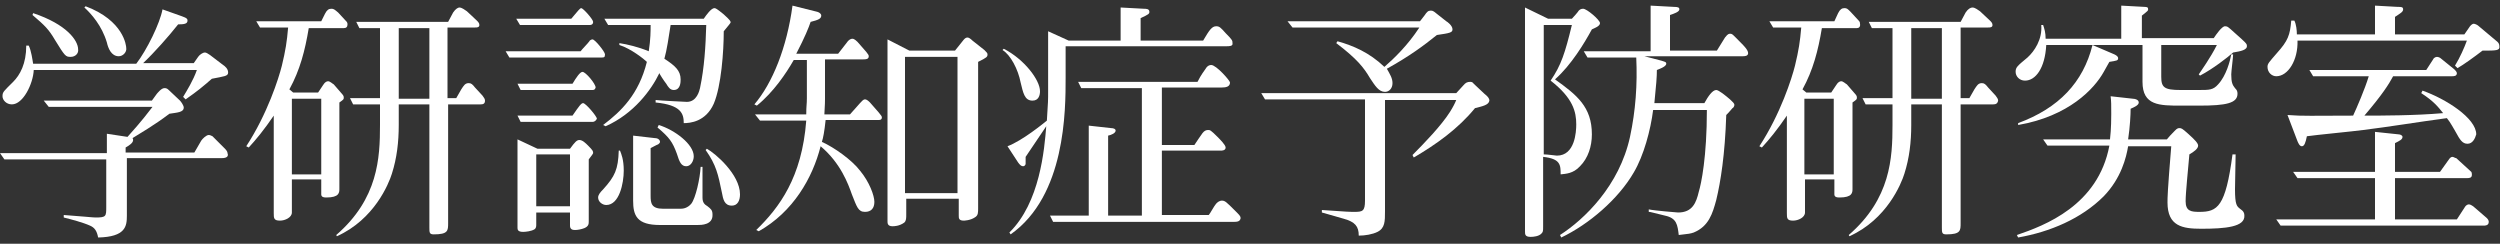
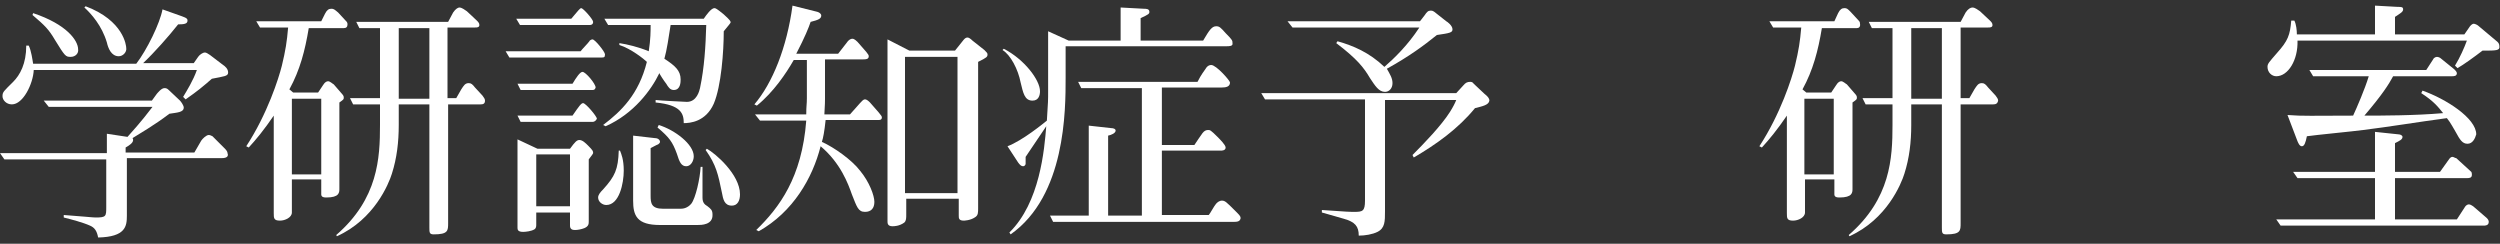
<svg xmlns="http://www.w3.org/2000/svg" version="1.1" id="レイヤー_1" x="0px" y="0px" viewBox="0 0 400 39" style="enable-background:new 0 0 400 39;" xml:space="preserve">
  <rect x="0" y="0" width="400" height="39" fill="#333333" stroke="none" />
  <style type="text/css">
	.st0{fill:#FFFFFF;}
</style>
  <g>
    <path class="st0" d="M35.5,25.3H20.3v9.2c0,1.7-0.2,3.4-4.6,3.5c-0.2-1.1-0.6-1.6-1.3-1.9c-1.1-0.5-3-1-4.2-1.3v-0.4   c2.9,0.2,4.6,0.4,5.1,0.4c1.7,0,1.7-0.2,1.7-1.7v-7.6H0.7l-0.7-1h17.1v-3.1l3.3,0.5c0.7-0.8,2.1-2.3,4-4.8H7.8l-0.8-1h17.3l0.8-1.1   c0.1-0.1,0.7-0.9,1.2-0.9c0.2,0,0.4,0,0.7,0.3l1.8,1.7c0.2,0.2,0.6,0.8,0.6,1.1c0,0.8-1.1,0.8-2.3,1c-2.5,1.9-4.8,3.2-5.9,3.9   c0,0,0.1,0.1,0.1,0.3c0,0.5-0.7,0.9-1.2,1.2v0.8h11l1.1-1.9c0.2-0.3,0.8-0.9,1.2-0.9c0.2,0,0.4,0.1,0.6,0.2l1.9,1.9   c0.2,0.2,0.5,0.5,0.5,0.8C36.6,25,36.3,25.3,35.5,25.3z M33.9,12.6c-1.5,1.3-2.2,1.9-4.2,3.3l-0.4-0.4c0.6-1,1.6-2.6,2.2-4.3H5.4   c-0.1,2.2-1.7,5.5-3.5,5.5c-0.9,0-1.5-0.7-1.5-1.3c0-0.7,0.2-0.8,1.7-2.3c1.1-1.1,2.1-2.9,2.1-5.8h0.4C5,8.1,5.2,9.6,5.3,10.2h16.5   C23.5,8,25.6,3.7,26,1.5l3.1,1.1C30,2.9,30,3.1,30,3.3c0,0.5-0.5,0.6-1.5,0.6c-1.5,1.9-3.8,4.5-5.6,6.2H31l0.7-1   c0.2-0.3,0.7-0.7,1.1-0.7c0.2,0,0.5,0.2,0.8,0.4l2.1,1.6c0.3,0.2,0.8,0.6,0.8,1.2S35.9,12.2,33.9,12.6z M11.3,9.1   c-0.8,0-0.9-0.1-2.5-2.7c-1-1.7-1.6-2.3-3.6-4l0.1-0.3c5.4,1.8,7.2,4.4,7.2,5.8C12.6,8.5,12.1,9.1,11.3,9.1z M19,9   c-1.2,0-1.7-1.3-1.9-2.2c-0.8-2.7-2.5-4.6-3.6-5.6L13.7,1c6.1,2.3,6.5,6.3,6.5,6.7C20.3,8.3,19.7,9,19,9z" />
    <path class="st0" d="M55,4.5h-5.6c-0.6,3.6-1.4,6.7-3.1,9.8l0.6,0.5h4l0.8-1.2c0.3-0.5,0.6-0.6,0.8-0.6c0.3,0,0.7,0.4,0.9,0.5   l1.3,1.5c0.3,0.3,0.3,0.5,0.3,0.6c0,0.3,0,0.3-0.7,0.8v13.8c0,0.6,0,1.4-2.1,1.4c-0.9,0-0.8-0.4-0.8-0.8v-2.1h-4.7v4.5V34   c0,0.8-1.1,1.3-1.9,1.3c-1,0-1-0.4-1-1.2V18.5c-1.5,2.2-2.8,3.8-4,5.1l-0.4-0.2c3.4-5.2,5.2-10.9,5.7-12.9c0.6-2.5,0.8-3.8,1-6.1   h-4.5l-0.6-1h10.4L52,2.2c0.3-0.6,0.6-0.8,1-0.8s0.5,0.1,1.1,0.6l1.2,1.3c0.2,0.2,0.3,0.3,0.3,0.6C55.6,4.3,55.4,4.5,55,4.5z    M51.4,15.8h-4.7v12.1h4.7V15.8z M76.9,16.7h-5.2v19c0,1.2,0,1.8-2.3,1.8c-0.7,0-0.7-0.3-0.7-1.1V16.7h-4.9V20   c0,2.7-0.3,5.3-1.1,7.8c-0.5,1.6-2.8,7.3-8.8,10l-0.1-0.2c6.7-5.8,7-12.3,7-17.6v-3.3h-4.3l-0.5-1h4.8V4.5h-3.3l-0.5-1h14.7L72.5,2   c0.4-0.6,0.8-0.8,1-0.8c0.4,0,0.9,0.4,1.2,0.6l1.6,1.5c0.2,0.2,0.4,0.4,0.4,0.7c0,0.4-0.4,0.4-0.7,0.4h-4.4v11.3H73l0.8-1.4   c0.4-0.6,0.6-1,1.2-1c0.4,0,0.6,0.2,1,0.7l1.2,1.3c0.2,0.3,0.4,0.5,0.4,0.8C77.6,16.6,77.3,16.7,76.9,16.7z M68.7,4.5h-4.9v11.3   h4.9V4.5z" />
    <path class="st0" d="M96.3,9.2H81.5l-0.6-1h12c0.2-0.3,1.2-1.3,1.4-1.6c0-0.1,0.3-0.3,0.5-0.3c0.4,0,2,2,2,2.4   C96.8,9.2,96.6,9.2,96.3,9.2z M94.4,4H83.2l-0.6-1h8.8c1.1-1.3,1.4-1.7,1.6-1.7c0.3,0,1.9,1.8,1.9,2.2S94.6,4,94.4,4z M94.8,14.4   H83.3l-0.5-1h8.8c0.6-1,1.2-1.9,1.6-1.9c0.5,0,2.1,1.9,2.1,2.5C95.2,14.3,95.1,14.4,94.8,14.4z M94.8,19.5H83.3l-0.5-1h8.8   c1.1-1.6,1.4-2,1.7-2c0.4,0,2.2,2.1,2.2,2.5C95.4,19.2,95.2,19.5,94.8,19.5z M94.2,25.5v9.9c0,0.4,0,0.8-0.7,1.1   c-0.5,0.2-1.1,0.3-1.5,0.3s-0.8-0.1-0.8-0.7V34h-5.4v1.9c0,0.3,0,0.6-0.3,0.8c-0.5,0.3-1.4,0.4-1.8,0.4c-0.9,0-0.9-0.4-0.9-0.7   V22.3l3.2,1.5h5.2c0.8-1.1,1.1-1.4,1.5-1.4c0.5,0,1,0.5,1.4,0.9c0.8,0.8,0.8,0.9,0.8,1.2C94.9,24.6,94.5,25.1,94.2,25.5z    M91.2,24.7h-5.4V33h5.4V24.7z M97,32.8c-0.6,0-1.3-0.5-1.3-1.2c0-0.4,0.3-0.8,0.8-1.3c1.9-2.1,2.4-3.2,2.5-6.2h0.2   c0.2,0.5,0.6,1.4,0.6,3.2C99.8,29.3,99.1,32.8,97,32.8z M115.8,5c0,3.2-0.4,8.8-1.6,11.6c-1.3,2.9-3.8,3.1-4.8,3.1   c0-1.5-0.4-2.9-4.5-3.3V16c0.8,0.1,4.9,0.3,5,0.3c1.6,0,2-1.8,2.1-2.2c0.7-3.3,0.9-6.7,1-10.1h-5.7c-0.3,1.9-0.6,4-1,5.4   c1.7,1.1,2.6,1.9,2.6,3.3c0,0.4,0,1.7-1.1,1.7c-0.6,0-0.9-0.5-1.2-1c-0.4-0.5-1.1-1.6-1.1-1.7c-1.3,2.7-4.1,6.5-8.6,8.5L96.5,20   c2.9-2.2,5.7-4.9,7-10.1c-0.4-0.4-2.5-2.1-4.4-2.7V6.9c1.3,0.2,3,0.6,4.7,1.3c0.3-1.9,0.3-3.3,0.3-4.2h-6.8l-0.6-1h15.9   c0.4-0.6,1.2-1.7,1.7-1.7c0.2,0,0.4,0.1,1.5,1c1.1,1,1.1,1.1,1.1,1.3C116.8,3.8,116.7,3.9,115.8,5z M111.6,36h-6   c-3.7,0-4.3-1.5-4.3-3.9V21.7l3.5,0.4c0.5,0,0.8,0.3,0.8,0.6c0,0.2-0.2,0.3-0.3,0.4c-0.1,0-1,0.5-1.2,0.6v7.6c0,1.2,0.1,2.1,2,2.1   h2.8c0.4,0,1.1-0.1,1.7-0.8c0.7-0.9,1.4-4,1.5-5.9h0.3c0,0.8,0,4.2,0,4.9c0,0.8,0.3,1.1,0.8,1.4c0.5,0.4,0.8,0.6,0.8,1.3   C114.1,36,112.2,36,111.6,36z M109.8,26.6c-0.8,0-1.1-0.7-1.5-2c-0.7-1.9-1.2-2.6-3.1-4.2l0.2-0.4c2.6,0.8,5.6,3.1,5.6,5   C111,25.8,110.5,26.6,109.8,26.6z M117.1,32.9c-1.2,0-1.4-1-1.6-2.1c-0.6-2.9-0.9-4.4-2.6-6.8l0.2-0.2c1.3,0.7,5.3,4.1,5.3,7.3   C118.4,32.1,118,32.9,117.1,32.9z" />
    <path class="st0" d="M136,18.3l1.6-1.8c0.3-0.3,0.5-0.6,0.8-0.6s0.6,0.3,0.8,0.5l1.4,1.6c0.4,0.5,0.5,0.6,0.5,0.8   c0,0.3-0.2,0.4-0.5,0.4h-8.5c-0.2,1.9-0.4,2.9-0.6,3.5c2,0.9,4.8,2.9,6.1,4.6c1.5,1.8,2.3,4,2.3,5s-0.5,1.6-1.5,1.6   c-1.1,0-1.3-0.8-2.1-2.8c-0.6-1.7-1.8-5-5-7.7c-1.3,5.1-4.4,10.5-9.9,13.6l-0.4-0.2c3.7-3.6,7.3-8.4,8-17.5h-7.4l-0.8-1h8.2   c0-1.4,0.1-1.6,0.1-2.6V9.6H127c-1.2,2.1-3.2,5.1-5.9,7.3l-0.4-0.2c2.9-3.4,5.2-9.1,6.1-15.8l4,1c0.3,0.1,0.6,0.3,0.6,0.6   c0,0.5-0.5,0.7-1.7,1c-0.3,0.9-0.9,2.4-2.3,5.1h6.7l1.4-1.8c0.2-0.3,0.5-0.6,0.9-0.6c0.3,0,0.7,0.4,0.8,0.5l1.4,1.6   c0.3,0.4,0.4,0.5,0.4,0.7c0,0.5-0.5,0.5-0.9,0.5H132v6.3c0,0.2,0,1-0.1,2.5H136z M145.5,8.1h7.3l1.2-1.5c0.3-0.4,0.5-0.6,0.8-0.6   c0.2,0,0.5,0.2,0.8,0.5l1.9,1.5c0.4,0.4,0.5,0.5,0.5,0.7c0,0.4-0.1,0.5-1.5,1.2v23.4c0,0.7,0,1.1-0.4,1.4c-0.8,0.6-1.9,0.6-1.9,0.6   c-0.8,0-0.8-0.4-0.8-0.8v-2.7H145v2.5c0,0.6,0,1-0.3,1.3c-0.8,0.6-1.7,0.6-1.9,0.6c-0.8,0-0.8-0.5-0.8-0.8V6.3L145.5,8.1z    M153.2,9.1h-8.4v21.8h8.4V9.1z" />
    <path class="st0" d="M165.2,16.1c-1.3,0-1.5-1.3-1.9-2.9c-0.4-2.1-1.6-4.4-2.9-5.2l0.2-0.2c3.3,1.7,5.8,5,5.8,6.8   C166.4,15.2,166.2,16.1,165.2,16.1z M196.2,7.4h-25.7v5c0,5.3,0,18.9-8.8,25.1l-0.2-0.3c4.9-4.8,5.6-13.3,5.9-17l-3.3,4.9   c0,0.2,0,0.9,0,1.1s-0.2,0.4-0.4,0.4c-0.3,0-0.5-0.2-0.8-0.6l-1.7-2.6c2.4-0.9,5.8-3.7,6.3-4.1c0.2-3.1,0.2-3.2,0.2-4.8V5l3.3,1.5   h8.3V1.2l3.7,0.2c0.4,0,0.9,0,0.9,0.5c0,0.3-0.1,0.4-1.4,1v3.6h10c1-1.7,1.4-2.3,2.1-2.3c0.5,0,0.7,0.2,1.5,1.1   c1.1,1.1,1.1,1.2,1.1,1.6C197.3,7.4,196.7,7.4,196.2,7.4z M197.2,35.5h-28.7l-0.5-1h6.2V20.1l3.6,0.4c0.3,0,0.7,0.1,0.7,0.4   c0,0.4-0.7,0.7-1.2,0.8v12.8h5.4V14.1H173l-0.5-1h19.1c0.2-0.4,0.5-1,1.3-2.1c0.1-0.2,0.4-0.6,0.9-0.6c0.8,0,3,2.5,3,2.8   c0,0.7-0.7,0.8-1.3,0.8h-9.6v9.2h5.2c0.4-0.6,1-1.5,1.3-1.9s0.6-0.5,0.9-0.5c0.3,0,0.4,0,1.5,1.1c0.4,0.4,1.3,1.3,1.3,1.7   c0,0.5-0.6,0.5-0.8,0.5h-9.4v10.3h7.5c0.2-0.2,0.9-1.5,1.1-1.7c0.2-0.3,0.6-0.6,1-0.6c0.5,0,0.7,0.2,2.2,1.7   c0.6,0.6,0.8,0.8,0.8,1.1C198.4,35.5,197.9,35.5,197.2,35.5z" />
    <path class="st0" d="M236,17.3c-2.7,3.3-6.2,5.8-9.8,7.9l-0.2-0.4c1.9-1.9,4.6-4.7,6-6.9c0.5-0.8,0.8-1.4,1-1.9h-11.4v17.8   c0,1.6,0,2.7-1.2,3.3c-0.8,0.4-2,0.6-3,0.6c0-1.5-0.6-2.2-2.4-2.7c-1.1-0.3-2.8-0.8-3.5-1v-0.4c4.1,0.3,4.6,0.3,5.2,0.3   c1.3,0,1.7-0.1,1.7-1.8V15.9h-16l-0.6-1H233l1.1-1.2c0.4-0.5,0.7-0.6,1.1-0.6c0.2,0,0.4,0,0.6,0.3l1.7,1.6c0.5,0.4,0.8,0.7,0.8,1.1   C238.2,16.8,237.2,17,236,17.3z M229.9,5.6c-2.1,1.7-4.4,3.4-8,5.4c0.5,0.9,0.9,1.5,0.9,2.3c0,0.9-0.6,1.4-1.2,1.4   c-1,0-1.6-1-2.4-2.2c-1-1.7-2.1-3.1-5.4-5.6l0.2-0.3c2.5,0.7,5.1,1.8,7.5,4.1c1.5-1.3,3.7-3.4,5.6-6.3h-20.3l-0.8-1h21.2l0.7-0.9   c0.4-0.6,0.6-0.8,1-0.8c0.2,0,0.3,0,0.6,0.2l1.9,1.5c0.2,0.1,1,0.7,1,1.3C232.4,5.2,232,5.3,229.9,5.6z" />
-     <path class="st0" d="M247.7,3h3.8c0.2-0.2,1-1.1,1.1-1.3c0.2-0.2,0.4-0.3,0.7-0.3c0.6,0,2.7,1.8,2.7,2.3s-0.9,0.8-1.3,1   c-1.2,2.2-3.3,5.7-5.9,8c3.5,2.5,5.9,4.4,5.9,8.8c0,1.9-0.6,3.8-1.9,5.1c-1.1,1.2-2.3,1.2-3.1,1.3c0-1.5,0-2.5-2.8-2.8v11.1   c0,0.8,0,0.9-0.3,1.2c-0.4,0.4-1.2,0.5-1.7,0.5c-0.9,0-0.9-0.4-0.9-0.9V1.2L247.7,3z M247,4v20.7c0.6,0,1.9,0.2,2.1,0.2   c2.9,0,3.1-3.8,3.1-5c0-2-0.5-4.2-4.1-7c1.7-2.5,2.3-4.4,3.4-8.9C251.5,4,247,4,247,4z M265.8,9.7c0.6,0.2,0.8,0.2,0.8,0.5   c0,0.5-1.3,0.9-1.5,1c0,1.1-0.1,2.3-0.4,5.3h8c0.6-1.1,1.3-2.1,1.9-2.1c0.4,0,1.5,0.9,2.2,1.5c0.4,0.4,0.7,0.6,0.7,0.9   c0,0.2-0.2,0.5-0.3,0.5c-0.6,0.7-0.7,0.8-1,1.1c-0.2,6.3-0.9,10.7-1.6,13.6c-0.6,2.2-1.2,4.2-3.6,5.2c-0.6,0.2-0.7,0.2-2.4,0.4   c-0.2-1.6-0.3-2.7-2.2-3.1c-2.1-0.5-2.3-0.6-2.6-0.6v-0.4c0.9,0.2,4.6,0.5,4.7,0.5c2.3,0,2.9-1.6,3.3-3.3c0.4-1.3,1.3-5.6,1.3-13.1   h-8.6c-0.4,3.2-1.5,7.3-3.1,10c-2.5,4.3-7.2,8.3-11.6,10.4l-0.2-0.4c3.9-2.5,9.5-7.9,11.2-15.7c0.9-4.2,1.2-8.4,1-12.7H254l-0.6-1   h10.7V0.9l3.7,0.2c0.7,0,0.9,0.1,0.9,0.4c0,0.4-0.9,0.7-1.5,0.9v5.7h7.5c0.2-0.3,1.1-1.8,1.3-2.1c0.2-0.2,0.4-0.6,0.8-0.6   s0.4,0.1,1.7,1.4c0.5,0.5,1.2,1.2,1.2,1.7S279.1,9,278.8,9h-15.7L265.8,9.7z" />
    <path class="st0" d="M297.1,4.5h-5.6c-0.6,3.6-1.4,6.7-3.1,9.8l0.6,0.5h4l0.8-1.2c0.3-0.5,0.6-0.6,0.8-0.6c0.3,0,0.7,0.4,0.9,0.5   l1.3,1.5c0.3,0.3,0.3,0.5,0.3,0.6c0,0.3,0,0.3-0.7,0.8v13.8c0,0.6,0,1.4-2.1,1.4c-0.9,0-0.8-0.4-0.8-0.8v-2.1h-4.7v4.5V34   c0,0.8-1.1,1.3-1.9,1.3c-1,0-1-0.4-1-1.2V18.5c-1.5,2.2-2.8,3.8-4,5.1l-0.4-0.2c3.4-5.2,5.2-10.9,5.7-12.9c0.6-2.5,0.8-3.8,1-6.1   h-4.5l-0.6-1h10.4l0.6-1.3c0.3-0.6,0.6-0.8,1-0.8s0.5,0.1,1,0.6l1.2,1.3c0.2,0.2,0.3,0.3,0.3,0.6C297.7,4.3,297.4,4.5,297.1,4.5z    M293.4,15.8h-4.7v12.1h4.7V15.8z M318.9,16.7h-5.2v19c0,1.2,0,1.8-2.3,1.8c-0.7,0-0.7-0.3-0.7-1.1V16.7h-4.9V20   c0,2.7-0.3,5.3-1.1,7.8c-0.5,1.6-2.8,7.3-8.8,10l-0.1-0.2c6.7-5.8,7-12.3,7-17.6v-3.3h-4.3l-0.5-1h4.8V4.5h-3.3l-0.5-1h14.7   l0.8-1.5c0.4-0.6,0.8-0.8,1.1-0.8c0.4,0,0.9,0.4,1.2,0.6l1.6,1.5c0.2,0.2,0.4,0.4,0.4,0.7c0,0.4-0.4,0.4-0.7,0.4h-4.4v11.3h1.4   l0.8-1.4c0.4-0.6,0.6-1,1.2-1c0.4,0,0.6,0.2,1,0.7l1.2,1.3c0.2,0.3,0.4,0.5,0.4,0.8C319.6,16.6,319.3,16.7,318.9,16.7z M310.7,4.5   h-4.9v11.3h4.9V4.5z" />
-     <path class="st0" d="M357.3,8.4c-0.9,0.8-3.2,2.6-5.3,3.7l-0.2-0.2c0.4-0.6,1.9-2.7,2.9-4.7h-8.9v5.1c0,1.7,0.5,2.1,3.1,2.1h2.9   c1.7,0,2.3,0,3.1-0.9c1.3-1.4,1.9-3.7,2.1-4.8h0.3c0,0.5-0.3,2.7-0.3,3.2c0,1.3,0.2,1.7,0.6,2.2c0.3,0.3,0.4,0.5,0.4,0.9   c0,1.5-1.8,1.9-6.1,1.9H349c-3.5,0-6.2,0-6.2-3.8V7.2h-15.4c-0.2,3.7-1.7,5.7-3.4,5.7c-0.9,0-1.5-0.7-1.5-1.4s0.2-0.9,1.9-2.3   c1.1-1,2.4-2.9,2.2-5.2h0.3c0.2,0.6,0.4,1.2,0.4,2.2h12.1V0.9l3.7,0.2c0.5,0,0.6,0.1,0.6,0.4c0,0.2,0,0.2-1,1v3.6h11.5   c0.4-0.6,1.3-1.9,1.8-1.9c0.4,0,0.5,0.1,1.6,1.1c1.7,1.5,1.9,1.7,1.9,2C359.6,8,358.5,8.2,357.3,8.4z M352.2,36.6   c-3,0-5.4-0.4-5.4-4.2c0-0.8,0-1.7,0.6-9h-6.9c-0.3,1.8-1.1,5.1-3.9,8C333,35,328,37.1,322.9,38l-0.2-0.4c4.4-1.5,13-4.7,14.8-14.3   h-9.9l-0.7-1h10.7c0.2-1.7,0.2-3.6,0.2-4.1c0-1.4,0-2-0.1-2.8l3.6,0.4c0.4,0,0.9,0.2,0.9,0.6c0,0.4-0.6,0.7-1.3,1   c0,0.9-0.1,2.9-0.4,4.9h6.2c0.2-0.2,0.3-0.4,0.9-1s0.7-0.8,1.1-0.8c0.3,0,0.4,0,1.4,0.9s1.6,1.5,1.6,1.9c0,0.5-0.7,1-1.4,1.4   c-0.2,2.4-0.6,6.1-0.6,7.5c0,1.6,0.9,1.7,2.2,1.7c2.9,0,4.2-0.8,5.3-9.2h0.5c0,0.8-0.1,4.7-0.1,5.6c0,2.5,0.3,2.7,0.8,3.1   c0.6,0.4,0.7,0.7,0.7,1.1C359.2,36.3,356.1,36.6,352.2,36.6z M337.5,9.9c-0.2,0.3-0.2,0.4-0.9,1.6c-1.5,2.7-5.6,7.1-13.7,8.5v-0.3   c6.5-2.4,10.4-6.5,11.9-12.5l3.5,1.5c0.2,0.1,0.6,0.3,0.6,0.6C338.9,9.7,338.7,9.7,337.5,9.9z" />
    <path class="st0" d="M397.2,8.1c-1.3,1-3.1,2.3-4,2.8l-0.4-0.4c0.8-1.3,1.5-2.9,1.9-4h-27.1c0.1,3.1-1.5,5.7-3.4,5.7   c-0.7,0-1.4-0.6-1.4-1.5c0-0.5,0.2-0.7,1.5-2.2c1.8-2,2.1-2.9,2.3-5.2h0.5c0.3,0.6,0.4,1.6,0.4,2.2H380V0.9l3.6,0.2   c0.6,0,0.9,0,0.9,0.4s-0.4,0.6-1.3,1.2v2.8h11.1l0.9-1.3c0,0,0.3-0.4,0.6-0.4c0.2,0,0.6,0.2,0.7,0.3l3.1,2.6   c0.2,0.2,0.3,0.4,0.3,0.7C400,8.1,399.4,8.1,397.2,8.1z M397.4,36.1h-32.5l-0.7-1H380v-6.6h-12.4l-0.7-1H380v-6.4l3.8,0.4   c0.3,0,0.6,0.2,0.6,0.4c0,0.4-0.4,0.6-1.2,1v4.6h7.2l1.5-2.1c0,0,0.2-0.3,0.5-0.3c0.2,0,0.4,0.2,0.6,0.2l2.3,2.1   c0.2,0.1,0.2,0.4,0.2,0.6c0,0.5-0.5,0.5-0.8,0.5h-11.5v6.6h9.9l1.3-2c0.1-0.2,0.4-0.4,0.6-0.4c0.3,0,0.5,0.2,0.7,0.3l2.2,1.9   c0.2,0.2,0.3,0.4,0.3,0.6C398.2,36.1,397.6,36.1,397.4,36.1z M394.8,23c-0.8,0-1.2-0.6-1.9-1.9c-0.2-0.3-0.8-1.5-1.4-2.2   c-4.5,0.6-9.3,1.4-13.4,1.9c-1.4,0.2-7.7,0.8-9,1c-0.2,1-0.4,1.6-0.8,1.6s-0.6-0.6-0.7-0.8l-1.6-4.2c2.6,0.2,3.8,0.1,10.5,0.1   c0.6-1.3,1.9-4.3,2.5-6.3h-8.9l-0.6-1h18.7l1.1-1.7c0-0.1,0.3-0.4,0.6-0.4c0.2,0,0.5,0.1,0.7,0.3l2.1,1.7c0.1,0.1,0.4,0.4,0.4,0.6   c0,0.5-0.5,0.5-0.8,0.5h-9.4c-0.7,1.3-1.7,2.9-4.6,6.3c2.5,0,8.1,0,12.6-0.4c-0.8-1-1.5-1.9-3.5-3.2l0.2-0.4c3.7,1.3,8.6,4.4,8.6,7   C396,22.2,395.6,23,394.8,23z" />
  </g>
</svg>